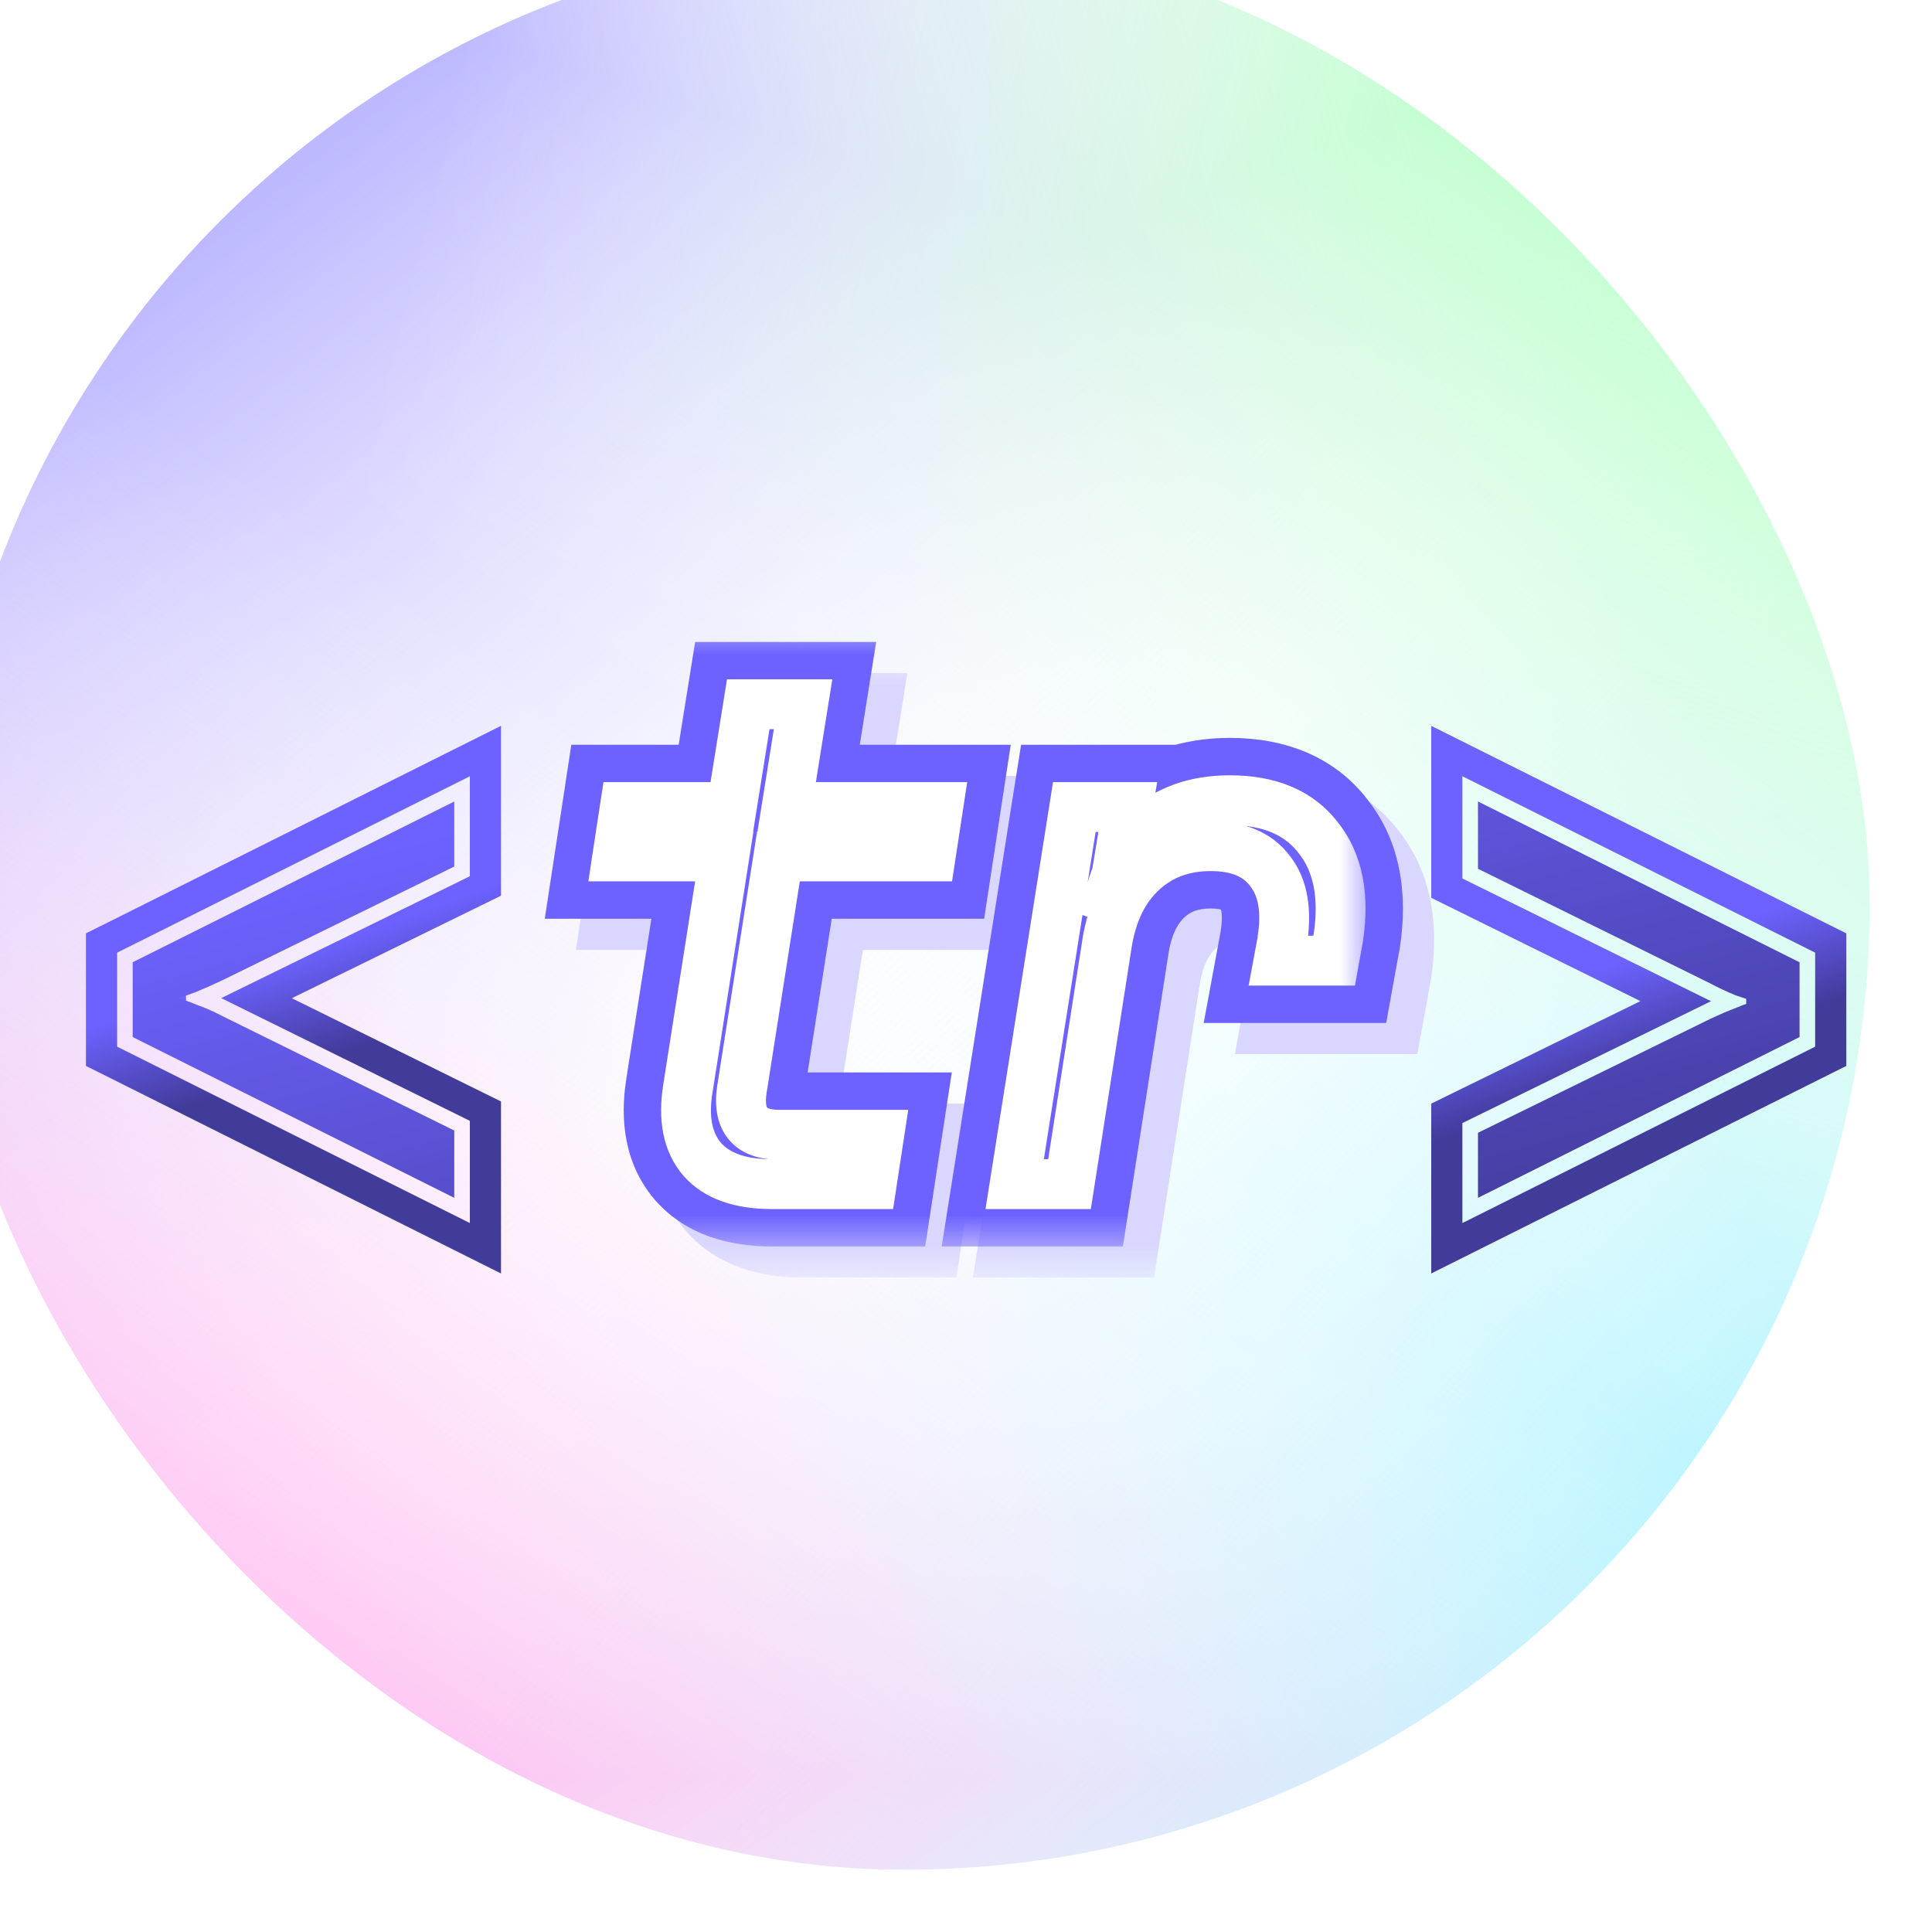
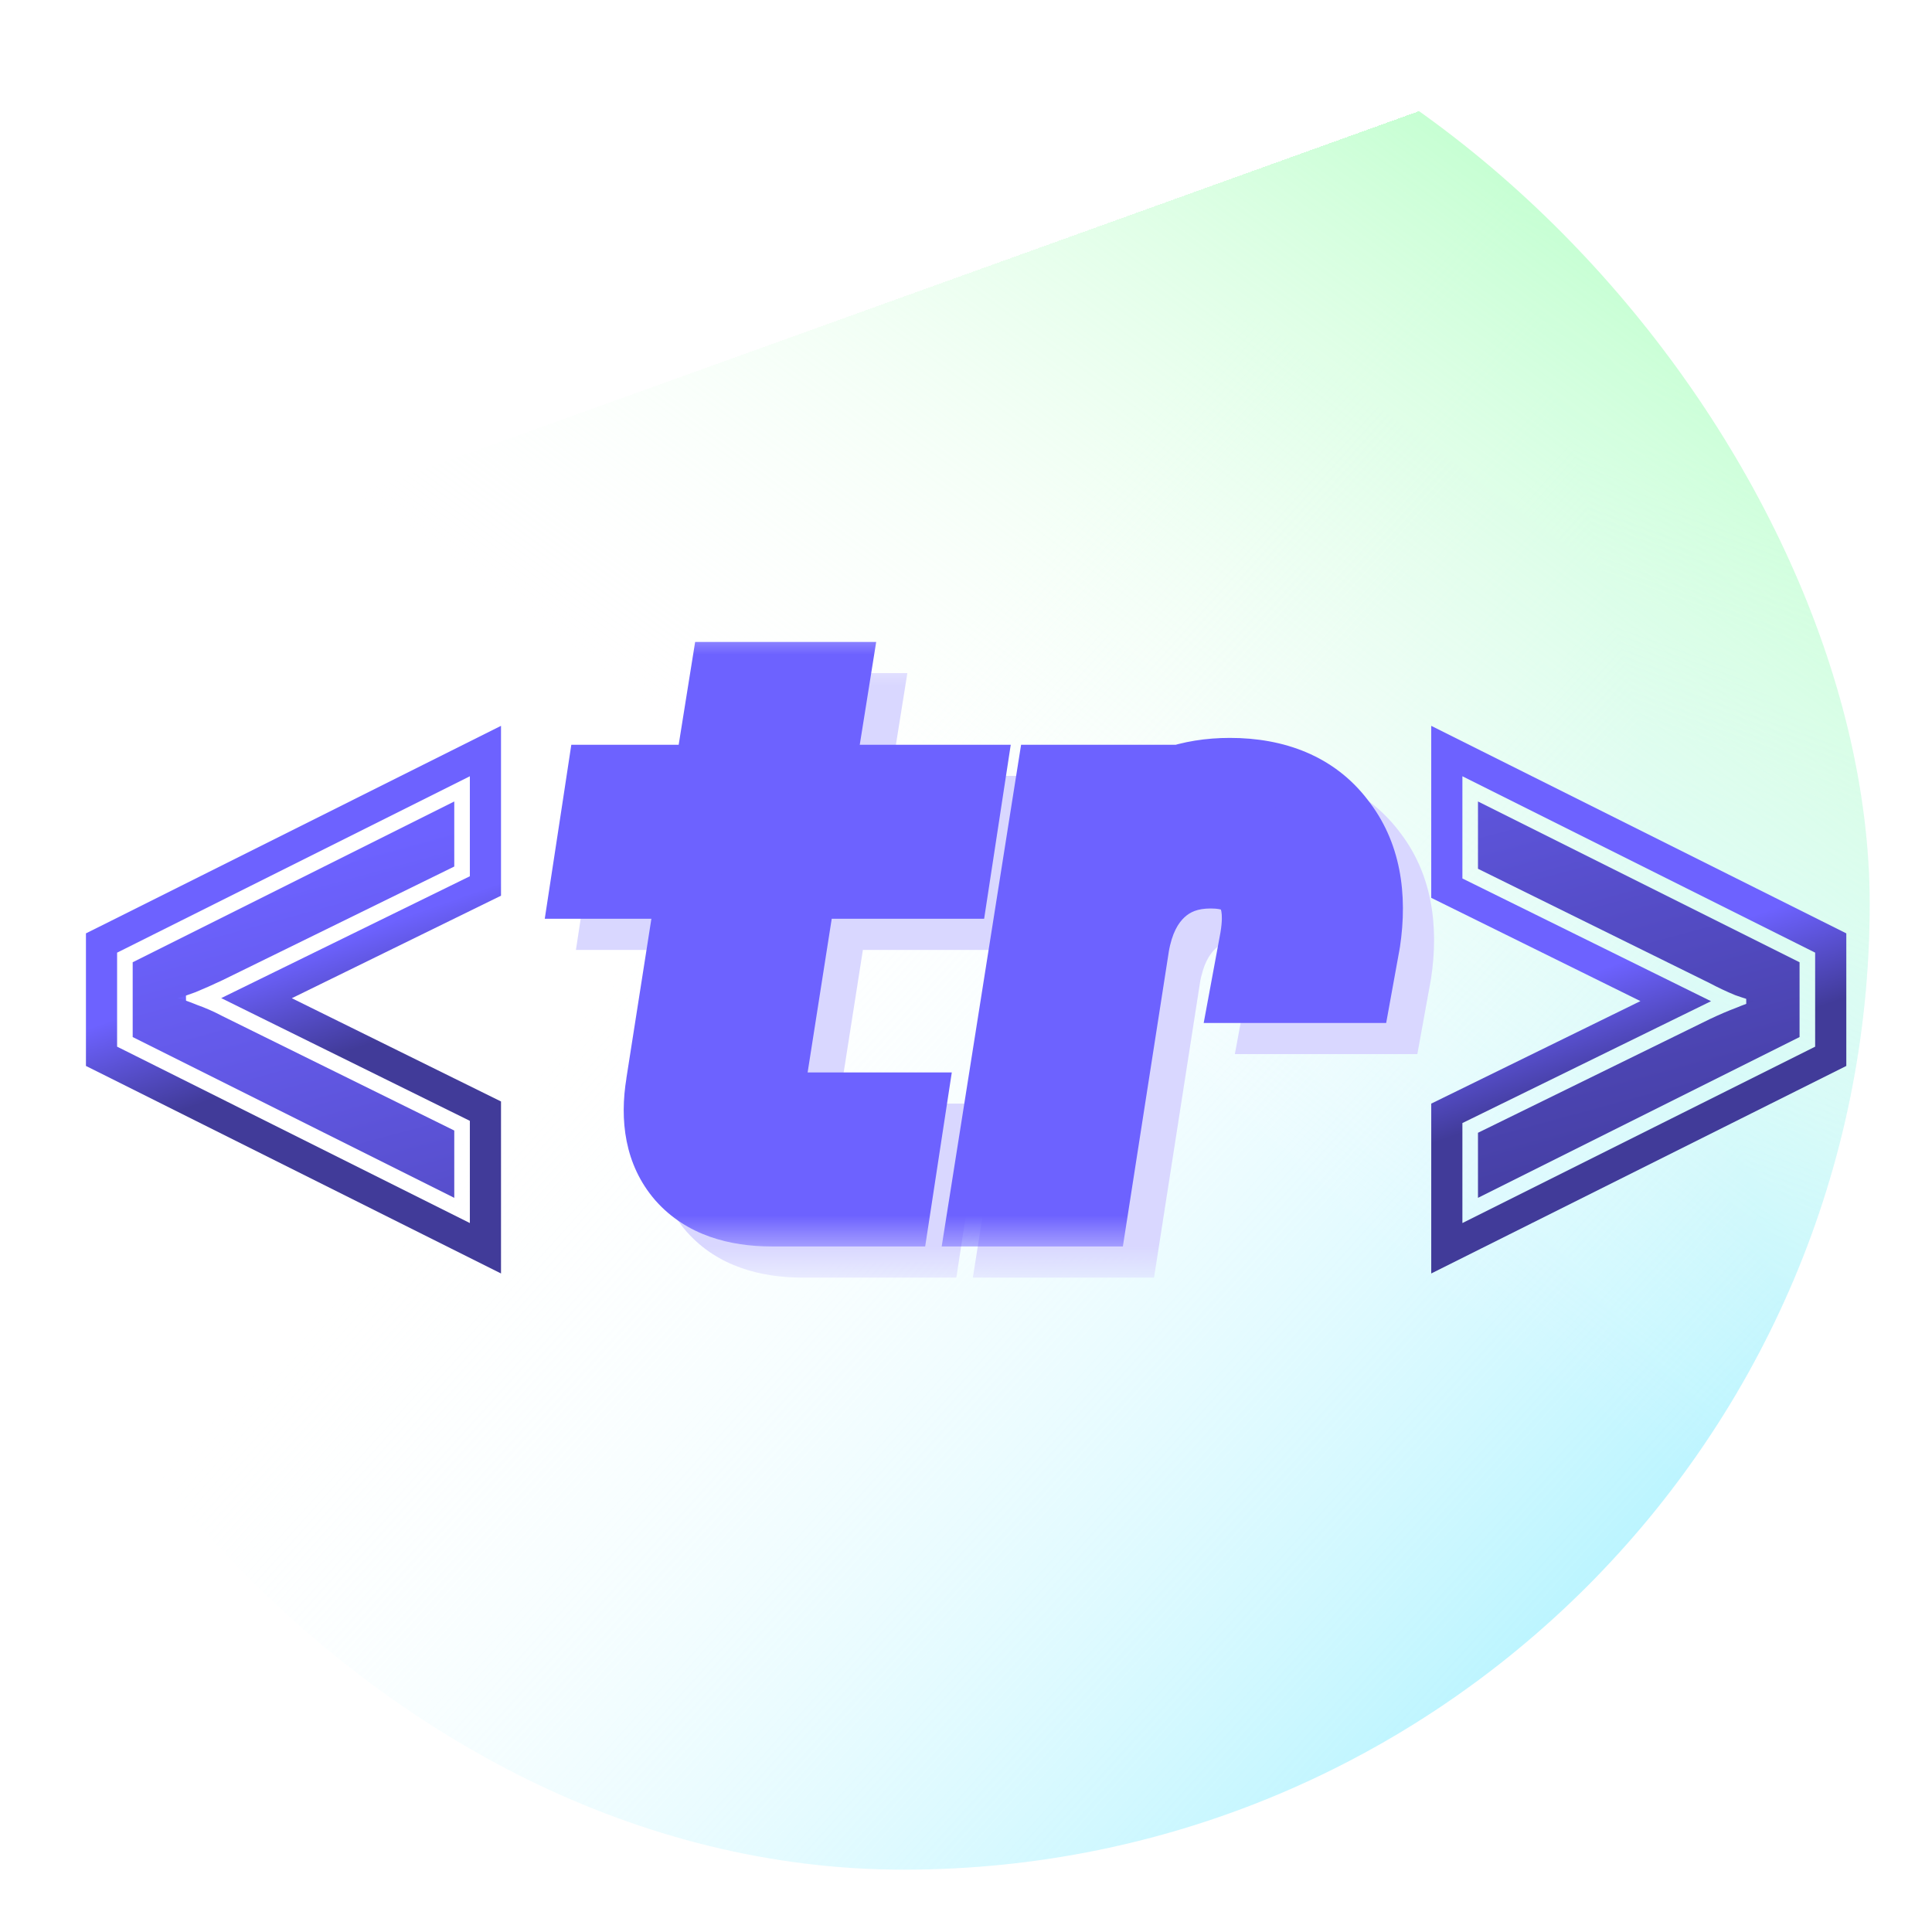
<svg xmlns="http://www.w3.org/2000/svg" width="31" height="31" viewBox="0 0 31 31" fill="none">
  <g clip-path="url(#clip0_8_111)">
    <g filter="url(#filter0_i_8_111)">
      <rect width="31" height="31" rx="15.5" fill="white" />
      <g clip-path="url(#paint0_diamond_8_111_clip_path)" data-figma-skip-parse="true">
        <g transform="matrix(-0.043 0.011 -0.007 -0.029 31.5 30)">
          <rect x="0" y="0" width="728.11" height="1293.3" fill="url(#paint0_diamond_8_111)" opacity="1" shape-rendering="crispEdges" />
          <rect x="0" y="0" width="728.11" height="1293.3" transform="scale(1 -1)" fill="url(#paint0_diamond_8_111)" opacity="1" shape-rendering="crispEdges" />
          <rect x="0" y="0" width="728.11" height="1293.3" transform="scale(-1 1)" fill="url(#paint0_diamond_8_111)" opacity="1" shape-rendering="crispEdges" />
          <rect x="0" y="0" width="728.11" height="1293.3" transform="scale(-1)" fill="url(#paint0_diamond_8_111)" opacity="1" shape-rendering="crispEdges" />
        </g>
      </g>
      <rect width="31" height="31" rx="15.5" data-figma-gradient-fill="{&quot;type&quot;:&quot;GRADIENT_DIAMOND&quot;,&quot;stops&quot;:[{&quot;color&quot;:{&quot;r&quot;:0.53846156597137451,&quot;g&quot;:0.93076920509338379,&quot;b&quot;:1.0,&quot;a&quot;:1.0},&quot;position&quot;:0.0},{&quot;color&quot;:{&quot;r&quot;:1.0,&quot;g&quot;:1.0,&quot;b&quot;:1.0,&quot;a&quot;:0.0},&quot;position&quot;:1.0}],&quot;stopsVar&quot;:[{&quot;color&quot;:{&quot;r&quot;:0.53846156597137451,&quot;g&quot;:0.93076920509338379,&quot;b&quot;:1.0,&quot;a&quot;:1.0},&quot;position&quot;:0.0},{&quot;color&quot;:{&quot;r&quot;:1.0,&quot;g&quot;:1.0,&quot;b&quot;:1.0,&quot;a&quot;:0.0},&quot;position&quot;:1.0}],&quot;transform&quot;:{&quot;m00&quot;:-85.0,&quot;m01&quot;:-14.784312248229980,&quot;m02&quot;:81.392150878906250,&quot;m10&quot;:22.000009536743164,&quot;m11&quot;:-57.121181488037109,&quot;m12&quot;:47.560585021972656},&quot;opacity&quot;:1.0,&quot;blendMode&quot;:&quot;NORMAL&quot;,&quot;visible&quot;:true}" />
      <g clip-path="url(#paint1_diamond_8_111_clip_path)" data-figma-skip-parse="true">
        <g transform="matrix(-0.013 0.042 -0.028 -0.009 2 -0.5)">
          <rect x="0" y="0" width="733.774" height="1312.01" fill="url(#paint1_diamond_8_111)" opacity="1" shape-rendering="crispEdges" />
          <rect x="0" y="0" width="733.774" height="1312.01" transform="scale(1 -1)" fill="url(#paint1_diamond_8_111)" opacity="1" shape-rendering="crispEdges" />
          <rect x="0" y="0" width="733.774" height="1312.01" transform="scale(-1 1)" fill="url(#paint1_diamond_8_111)" opacity="1" shape-rendering="crispEdges" />
          <rect x="0" y="0" width="733.774" height="1312.01" transform="scale(-1)" fill="url(#paint1_diamond_8_111)" opacity="1" shape-rendering="crispEdges" />
        </g>
      </g>
      <rect width="31" height="31" rx="15.5" data-figma-gradient-fill="{&quot;type&quot;:&quot;GRADIENT_DIAMOND&quot;,&quot;stops&quot;:[{&quot;color&quot;:{&quot;r&quot;:0.56923079490661621,&quot;g&quot;:0.53846156597137451,&quot;b&quot;:1.0,&quot;a&quot;:1.0},&quot;position&quot;:0.0},{&quot;color&quot;:{&quot;r&quot;:1.0,&quot;g&quot;:1.0,&quot;b&quot;:1.0,&quot;a&quot;:0.0},&quot;position&quot;:1.0}],&quot;stopsVar&quot;:[{&quot;color&quot;:{&quot;r&quot;:0.56923079490661621,&quot;g&quot;:0.53846156597137451,&quot;b&quot;:1.0,&quot;a&quot;:1.0},&quot;position&quot;:0.0},{&quot;color&quot;:{&quot;r&quot;:1.0,&quot;g&quot;:1.0,&quot;b&quot;:1.0,&quot;a&quot;:0.0},&quot;position&quot;:1.0}],&quot;transform&quot;:{&quot;m00&quot;:-26.000001907348633,&quot;m01&quot;:-55.777160644531250,&quot;m02&quot;:42.888584136962891,&quot;m10&quot;:83.000015258789062,&quot;m11&quot;:-17.472362518310547,&quot;m12&quot;:-33.263824462890625},&quot;opacity&quot;:1.0,&quot;blendMode&quot;:&quot;NORMAL&quot;,&quot;visible&quot;:true}" />
      <g clip-path="url(#paint2_diamond_8_111_clip_path)" data-figma-skip-parse="true">
        <g transform="matrix(0.013 0.037 -0.025 0.009 31.5 4.2893e-07)">
          <rect x="0" y="0" width="765.91" height="1544.27" fill="url(#paint2_diamond_8_111)" opacity="1" shape-rendering="crispEdges" />
          <rect x="0" y="0" width="765.91" height="1544.27" transform="scale(1 -1)" fill="url(#paint2_diamond_8_111)" opacity="1" shape-rendering="crispEdges" />
-           <rect x="0" y="0" width="765.91" height="1544.27" transform="scale(-1 1)" fill="url(#paint2_diamond_8_111)" opacity="1" shape-rendering="crispEdges" />
          <rect x="0" y="0" width="765.91" height="1544.27" transform="scale(-1)" fill="url(#paint2_diamond_8_111)" opacity="1" shape-rendering="crispEdges" />
        </g>
      </g>
      <rect width="31" height="31" rx="15.5" data-figma-gradient-fill="{&quot;type&quot;:&quot;GRADIENT_DIAMOND&quot;,&quot;stops&quot;:[{&quot;color&quot;:{&quot;r&quot;:0.53846156597137451,&quot;g&quot;:1.0,&quot;b&quot;:0.63846158981323242,&quot;a&quot;:1.0},&quot;position&quot;:0.0},{&quot;color&quot;:{&quot;r&quot;:1.0,&quot;g&quot;:1.0,&quot;b&quot;:1.0,&quot;a&quot;:0.0},&quot;position&quot;:1.0}],&quot;stopsVar&quot;:[{&quot;color&quot;:{&quot;r&quot;:0.53846156597137451,&quot;g&quot;:1.0,&quot;b&quot;:0.63846158981323242,&quot;a&quot;:1.0},&quot;position&quot;:0.0},{&quot;color&quot;:{&quot;r&quot;:1.0,&quot;g&quot;:1.0,&quot;b&quot;:1.0,&quot;a&quot;:0.0},&quot;position&quot;:1.0}],&quot;transform&quot;:{&quot;m00&quot;:26.000005722045898,&quot;m01&quot;:-50.401042938232422,&quot;m02&quot;:43.700519561767578,&quot;m10&quot;:74.999992370605469,&quot;m11&quot;:17.472364425659180,&quot;m12&quot;:-46.236179351806641},&quot;opacity&quot;:1.0,&quot;blendMode&quot;:&quot;NORMAL&quot;,&quot;visible&quot;:true}" />
      <g clip-path="url(#paint3_diamond_8_111_clip_path)" data-figma-skip-parse="true">
        <g transform="matrix(0.04 -1.01152e-09 3.89971e-10 0.027 -4 29.5)">
          <rect x="0" y="0" width="911.392" height="1149.01" fill="url(#paint3_diamond_8_111)" opacity="1" shape-rendering="crispEdges" />
          <rect x="0" y="0" width="911.392" height="1149.01" transform="scale(1 -1)" fill="url(#paint3_diamond_8_111)" opacity="1" shape-rendering="crispEdges" />
          <rect x="0" y="0" width="911.392" height="1149.01" transform="scale(-1 1)" fill="url(#paint3_diamond_8_111)" opacity="1" shape-rendering="crispEdges" />
          <rect x="0" y="0" width="911.392" height="1149.01" transform="scale(-1)" fill="url(#paint3_diamond_8_111)" opacity="1" shape-rendering="crispEdges" />
        </g>
      </g>
      <rect width="31" height="31" rx="15.5" data-figma-gradient-fill="{&quot;type&quot;:&quot;GRADIENT_DIAMOND&quot;,&quot;stops&quot;:[{&quot;color&quot;:{&quot;r&quot;:1.0,&quot;g&quot;:0.53846156597137451,&quot;b&quot;:0.89999997615814209,&quot;a&quot;:1.0},&quot;position&quot;:0.0},{&quot;color&quot;:{&quot;r&quot;:1.0,&quot;g&quot;:1.0,&quot;b&quot;:1.0,&quot;a&quot;:0.0},&quot;position&quot;:1.0}],&quot;stopsVar&quot;:[{&quot;color&quot;:{&quot;r&quot;:1.0,&quot;g&quot;:0.53846156597137451,&quot;b&quot;:0.89999997615814209,&quot;a&quot;:1.0},&quot;position&quot;:0.0},{&quot;color&quot;:{&quot;r&quot;:1.0,&quot;g&quot;:1.0,&quot;b&quot;:1.0,&quot;a&quot;:0.0},&quot;position&quot;:1.0}],&quot;transform&quot;:{&quot;m00&quot;:79.0,&quot;m01&quot;:7.7994280900384183e-07,&quot;m02&quot;:-43.50,&quot;m10&quot;:-2.0230404516041745e-06,&quot;m11&quot;:53.089096069335938,&quot;m12&quot;:2.9554526805877686},&quot;opacity&quot;:1.0,&quot;blendMode&quot;:&quot;NORMAL&quot;,&quot;visible&quot;:true}" />
    </g>
    <mask id="path-2-outside-1_8_111" maskUnits="userSpaceOnUse" x="8.5" y="10.5" width="15" height="10" fill="black">
      <rect fill="white" x="8.5" y="10.5" width="15" height="10" />
      <path d="M12.88 19.5C12.374 19.5 12.004 19.368 11.769 19.104C11.535 18.833 11.458 18.451 11.538 17.96L12.121 14.242H10.405L10.526 13.45H12.242L12.506 11.8H13.386L13.122 13.45H15.553L15.432 14.242H12.99L12.407 17.96C12.327 18.459 12.525 18.708 13.001 18.708H14.607L14.486 19.5H12.88ZM16.781 19.5L17.738 13.45H18.596L18.42 14.517H18.662L18.233 15.232C18.328 14.616 18.545 14.147 18.882 13.824C19.227 13.501 19.678 13.34 20.235 13.34C20.873 13.34 21.346 13.542 21.654 13.945C21.969 14.341 22.076 14.876 21.973 15.551L21.907 15.914H21.016L21.071 15.617C21.152 15.126 21.089 14.748 20.884 14.484C20.686 14.213 20.367 14.077 19.927 14.077C19.487 14.077 19.12 14.213 18.827 14.484C18.534 14.755 18.347 15.133 18.266 15.617L17.661 19.5H16.781Z" />
    </mask>
    <path d="M12.88 19.5C12.374 19.5 12.004 19.368 11.769 19.104C11.535 18.833 11.458 18.451 11.538 17.96L12.121 14.242H10.405L10.526 13.45H12.242L12.506 11.8H13.386L13.122 13.45H15.553L15.432 14.242H12.99L12.407 17.96C12.327 18.459 12.525 18.708 13.001 18.708H14.607L14.486 19.5H12.88ZM16.781 19.5L17.738 13.45H18.596L18.42 14.517H18.662L18.233 15.232C18.328 14.616 18.545 14.147 18.882 13.824C19.227 13.501 19.678 13.34 20.235 13.34C20.873 13.34 21.346 13.542 21.654 13.945C21.969 14.341 22.076 14.876 21.973 15.551L21.907 15.914H21.016L21.071 15.617C21.152 15.126 21.089 14.748 20.884 14.484C20.686 14.213 20.367 14.077 19.927 14.077C19.487 14.077 19.12 14.213 18.827 14.484C18.534 14.755 18.347 15.133 18.266 15.617L17.661 19.5H16.781Z" fill="#6D62FF" fill-opacity="0.8" />
    <path d="M11.769 19.104L11.013 19.758L11.022 19.768L11.769 19.104ZM11.538 17.96L12.525 18.122L12.526 18.115L11.538 17.96ZM12.121 14.242L13.109 14.397L13.29 13.242H12.121V14.242ZM10.405 14.242L9.417 14.091L9.241 15.242H10.405V14.242ZM10.526 13.45V12.45H9.667L9.538 13.299L10.526 13.45ZM12.242 13.45V14.45H13.095L13.23 13.608L12.242 13.45ZM12.506 11.8V10.8H11.654L11.519 11.642L12.506 11.8ZM13.386 11.8L14.374 11.958L14.559 10.8H13.386V11.8ZM13.122 13.45L12.135 13.292L11.95 14.45H13.122V13.45ZM15.553 13.45L16.542 13.601L16.718 12.45H15.553V13.45ZM15.432 14.242V15.242H16.291L16.421 14.393L15.432 14.242ZM12.99 14.242V13.242H12.135L12.002 14.087L12.99 14.242ZM12.407 17.96L13.395 18.12L13.395 18.115L12.407 17.96ZM14.607 18.708L15.596 18.859L15.772 17.708H14.607V18.708ZM14.486 19.5V20.5H15.345L15.475 19.651L14.486 19.5ZM12.88 19.5V18.5C12.71 18.5 12.61 18.477 12.559 18.459C12.514 18.443 12.51 18.432 12.517 18.44L11.769 19.104L11.022 19.768C11.517 20.325 12.215 20.5 12.88 20.5V19.5ZM11.769 19.104L12.526 18.45C12.525 18.45 12.526 18.45 12.526 18.45C12.526 18.45 12.526 18.45 12.525 18.449C12.524 18.447 12.52 18.437 12.516 18.417C12.507 18.372 12.499 18.28 12.525 18.122L11.538 17.96L10.552 17.798C10.442 18.463 10.517 19.185 11.013 19.758L11.769 19.104ZM11.538 17.96L12.526 18.115L13.109 14.397L12.121 14.242L11.133 14.087L10.55 17.805L11.538 17.96ZM12.121 14.242V13.242H10.405V14.242V15.242H12.121V14.242ZM10.405 14.242L11.394 14.393L11.515 13.601L10.526 13.45L9.538 13.299L9.417 14.091L10.405 14.242ZM10.526 13.45V14.45H12.242V13.45V12.45H10.526V13.45ZM12.242 13.45L13.23 13.608L13.494 11.958L12.506 11.8L11.519 11.642L11.255 13.292L12.242 13.45ZM12.506 11.8V12.8H13.386V11.8V10.8H12.506V11.8ZM13.386 11.8L12.399 11.642L12.135 13.292L13.122 13.45L14.11 13.608L14.374 11.958L13.386 11.8ZM13.122 13.45V14.45H15.553V13.45V12.45H13.122V13.45ZM15.553 13.45L14.565 13.299L14.444 14.091L15.432 14.242L16.421 14.393L16.542 13.601L15.553 13.45ZM15.432 14.242V13.242H12.99V14.242V15.242H15.432V14.242ZM12.99 14.242L12.002 14.087L11.419 17.805L12.407 17.96L13.395 18.115L13.978 14.397L12.99 14.242ZM12.407 17.96L11.42 17.8C11.361 18.168 11.358 18.697 11.712 19.143C12.08 19.606 12.614 19.708 13.001 19.708V18.708V17.708C12.912 17.708 13.108 17.685 13.278 17.899C13.434 18.096 13.373 18.251 13.395 18.12L12.407 17.96ZM13.001 18.708V19.708H14.607V18.708V17.708H13.001V18.708ZM14.607 18.708L13.619 18.557L13.498 19.349L14.486 19.5L15.475 19.651L15.596 18.859L14.607 18.708ZM14.486 19.5V18.5H12.88V19.5V20.5H14.486V19.5ZM16.781 19.5L15.793 19.344L15.61 20.5H16.781V19.5ZM17.738 13.45V12.45H16.884L16.75 13.294L17.738 13.45ZM18.596 13.45L19.583 13.613L19.774 12.45H18.596V13.45ZM18.42 14.517L17.433 14.354L17.241 15.517H18.42V14.517ZM18.662 14.517L19.52 15.031L20.428 13.517H18.662V14.517ZM18.233 15.232L17.245 15.079L19.09 15.746L18.233 15.232ZM18.882 13.824L18.198 13.094L18.191 13.101L18.882 13.824ZM21.654 13.945L20.859 14.552L20.865 14.56L20.872 14.568L21.654 13.945ZM21.973 15.551L22.957 15.73L22.959 15.716L22.962 15.701L21.973 15.551ZM21.907 15.914V16.914H22.742L22.891 16.093L21.907 15.914ZM21.016 15.914L20.033 15.732L19.814 16.914H21.016V15.914ZM21.071 15.617L22.054 15.799L22.056 15.789L22.058 15.779L21.071 15.617ZM20.884 14.484L20.076 15.073L20.085 15.086L20.095 15.098L20.884 14.484ZM18.827 14.484L18.148 13.75L18.148 13.75L18.827 14.484ZM18.266 15.617L17.28 15.453L17.278 15.463L18.266 15.617ZM17.661 19.5V20.5H18.517L18.649 19.654L17.661 19.5ZM16.781 19.5L17.769 19.656L18.726 13.606L17.738 13.45L16.75 13.294L15.793 19.344L16.781 19.5ZM17.738 13.45V14.45H18.596V13.45V12.45H17.738V13.45ZM18.596 13.45L17.609 13.287L17.433 14.354L18.42 14.517L19.407 14.68L19.583 13.613L18.596 13.45ZM18.42 14.517V15.517H18.662V14.517V13.517H18.42V14.517ZM18.662 14.517L17.805 14.002L17.375 14.717L18.233 15.232L19.09 15.746L19.52 15.031L18.662 14.517ZM18.233 15.232L19.221 15.385C19.294 14.914 19.441 14.673 19.573 14.547L18.882 13.824L18.191 13.101C17.648 13.62 17.363 14.318 17.245 15.079L18.233 15.232ZM18.882 13.824L19.565 14.554C19.692 14.435 19.883 14.34 20.235 14.34V13.34V12.34C19.473 12.34 18.761 12.567 18.199 13.094L18.882 13.824ZM20.235 13.34V14.34C20.65 14.34 20.788 14.459 20.859 14.552L21.654 13.945L22.449 13.338C21.904 12.624 21.096 12.34 20.235 12.34V13.34ZM21.654 13.945L20.872 14.568C20.959 14.678 21.06 14.901 20.984 15.401L21.973 15.551L22.962 15.701C23.091 14.851 22.979 14.004 22.436 13.322L21.654 13.945ZM21.973 15.551L20.989 15.372L20.923 15.735L21.907 15.914L22.891 16.093L22.957 15.73L21.973 15.551ZM21.907 15.914V14.914H21.016V15.914V16.914H21.907V15.914ZM21.016 15.914L21.999 16.096L22.054 15.799L21.071 15.617L20.088 15.435L20.033 15.732L21.016 15.914ZM21.071 15.617L22.058 15.779C22.162 15.148 22.119 14.443 21.673 13.87L20.884 14.484L20.095 15.098C20.06 15.053 20.142 15.104 20.084 15.455L21.071 15.617ZM20.884 14.484L21.692 13.895C21.25 13.289 20.578 13.077 19.927 13.077V14.077V15.077C20.047 15.077 20.098 15.096 20.105 15.099C20.108 15.1 20.103 15.098 20.094 15.092C20.086 15.085 20.079 15.078 20.076 15.073L20.884 14.484ZM19.927 14.077V13.077C19.263 13.077 18.645 13.29 18.148 13.75L18.827 14.484L19.506 15.218C19.595 15.136 19.711 15.077 19.927 15.077V14.077ZM18.827 14.484L18.148 13.75C17.657 14.204 17.388 14.801 17.28 15.453L18.266 15.617L19.252 15.781C19.305 15.465 19.41 15.307 19.506 15.218L18.827 14.484ZM18.266 15.617L17.278 15.463L16.673 19.346L17.661 19.5L18.649 19.654L19.254 15.771L18.266 15.617ZM17.661 19.5V18.5H16.781V19.5V20.5H17.661V19.5Z" fill="#D9D7FF" mask="url(#path-2-outside-1_8_111)" />
    <g filter="url(#filter1_n_8_111)">
      <path d="M29.099 14.993L29.375 15.131V16.949L29.099 17.087L23.215 20.029V17.864L23.495 17.727L26.888 16.064L23.215 14.251V12.051L29.099 14.993ZM28.273 16.381L28.375 16.33V15.749L28.265 15.694L28.273 16.381Z" stroke="url(#paint4_linear_8_111)" stroke-width="0.5" />
      <path d="M7.789 14.216L4.116 16.016L7.789 17.829V20.029L1.906 17.087L1.629 16.949V15.131L1.906 14.993L7.789 12.051V14.216ZM2.629 15.749V16.33L2.739 16.386L2.73 15.698L2.629 15.749Z" stroke="url(#paint5_linear_8_111)" stroke-width="0.5" />
      <path d="M7.289 19.22L2.129 16.64V15.44L7.289 12.86V13.904L3.569 15.728C3.417 15.8 3.273 15.864 3.137 15.92C3.009 15.968 2.913 16 2.849 16.016C2.921 16.032 3.025 16.068 3.161 16.124C3.297 16.172 3.433 16.232 3.569 16.304L7.289 18.14V19.22ZM23.715 19.22V18.176L27.435 16.352C27.587 16.28 27.727 16.22 27.855 16.172C27.991 16.116 28.091 16.08 28.155 16.064C28.083 16.048 27.979 16.016 27.843 15.968C27.707 15.912 27.571 15.848 27.435 15.776L23.715 13.94V12.86L28.875 15.44V16.64L23.715 19.22Z" fill="url(#paint6_linear_8_111)" />
    </g>
    <g filter="url(#filter2_n_8_111)">
      <mask id="path-7-outside-2_8_111" maskUnits="userSpaceOnUse" x="8" y="10" width="15" height="10" fill="black">
        <rect fill="white" x="8" y="10" width="15" height="10" />
-         <path d="M12.38 19C11.874 19 11.504 18.868 11.269 18.604C11.035 18.333 10.958 17.951 11.038 17.46L11.621 13.742H9.905L10.026 12.95H11.742L12.006 11.3H12.886L12.622 12.95H15.053L14.932 13.742H12.49L11.907 17.46C11.827 17.959 12.025 18.208 12.501 18.208H14.107L13.986 19H12.38ZM16.281 19L17.238 12.95H18.096L17.92 14.017H18.162L17.733 14.732C17.828 14.116 18.045 13.647 18.382 13.324C18.727 13.001 19.178 12.84 19.735 12.84C20.373 12.84 20.846 13.042 21.154 13.445C21.469 13.841 21.576 14.376 21.473 15.051L21.407 15.414H20.516L20.571 15.117C20.652 14.626 20.589 14.248 20.384 13.984C20.186 13.713 19.867 13.577 19.427 13.577C18.987 13.577 18.62 13.713 18.327 13.984C18.034 14.255 17.847 14.633 17.766 15.117L17.161 19H16.281Z" />
      </mask>
      <path d="M12.38 19C11.874 19 11.504 18.868 11.269 18.604C11.035 18.333 10.958 17.951 11.038 17.46L11.621 13.742H9.905L10.026 12.95H11.742L12.006 11.3H12.886L12.622 12.95H15.053L14.932 13.742H12.49L11.907 17.46C11.827 17.959 12.025 18.208 12.501 18.208H14.107L13.986 19H12.38ZM16.281 19L17.238 12.95H18.096L17.92 14.017H18.162L17.733 14.732C17.828 14.116 18.045 13.647 18.382 13.324C18.727 13.001 19.178 12.84 19.735 12.84C20.373 12.84 20.846 13.042 21.154 13.445C21.469 13.841 21.576 14.376 21.473 15.051L21.407 15.414H20.516L20.571 15.117C20.652 14.626 20.589 14.248 20.384 13.984C20.186 13.713 19.867 13.577 19.427 13.577C18.987 13.577 18.62 13.713 18.327 13.984C18.034 14.255 17.847 14.633 17.766 15.117L17.161 19H16.281Z" fill="#6D62FF" />
      <path d="M11.269 18.604L10.513 19.258L10.522 19.268L11.269 18.604ZM11.038 17.46L12.025 17.622L12.026 17.615L11.038 17.46ZM11.621 13.742L12.609 13.897L12.79 12.742H11.621V13.742ZM9.905 13.742L8.917 13.591L8.741 14.742H9.905V13.742ZM10.026 12.95V11.95H9.167L9.038 12.799L10.026 12.95ZM11.742 12.95V13.95H12.595L12.73 13.108L11.742 12.95ZM12.006 11.3V10.3H11.154L11.019 11.142L12.006 11.3ZM12.886 11.3L13.874 11.458L14.059 10.3H12.886V11.3ZM12.622 12.95L11.635 12.792L11.45 13.95H12.622V12.95ZM15.053 12.95L16.042 13.101L16.218 11.95H15.053V12.95ZM14.932 13.742V14.742H15.791L15.921 13.893L14.932 13.742ZM12.49 13.742V12.742H11.635L11.502 13.587L12.49 13.742ZM11.907 17.46L12.895 17.62L12.895 17.615L11.907 17.46ZM14.107 18.208L15.096 18.359L15.272 17.208H14.107V18.208ZM13.986 19V20H14.845L14.975 19.151L13.986 19ZM12.38 19V18C12.21 18 12.11 17.977 12.059 17.959C12.014 17.943 12.01 17.932 12.017 17.94L11.269 18.604L10.522 19.268C11.017 19.825 11.715 20 12.38 20V19ZM11.269 18.604L12.026 17.95C12.025 17.95 12.026 17.95 12.026 17.95C12.026 17.95 12.026 17.95 12.025 17.949C12.024 17.947 12.02 17.937 12.016 17.917C12.007 17.872 11.999 17.78 12.025 17.622L11.038 17.46L10.052 17.298C9.942 17.963 10.017 18.685 10.513 19.258L11.269 18.604ZM11.038 17.46L12.026 17.615L12.609 13.897L11.621 13.742L10.633 13.587L10.05 17.305L11.038 17.46ZM11.621 13.742V12.742H9.905V13.742V14.742H11.621V13.742ZM9.905 13.742L10.894 13.893L11.015 13.101L10.026 12.95L9.038 12.799L8.917 13.591L9.905 13.742ZM10.026 12.95V13.95H11.742V12.95V11.95H10.026V12.95ZM11.742 12.95L12.73 13.108L12.994 11.458L12.006 11.3L11.019 11.142L10.755 12.792L11.742 12.95ZM12.006 11.3V12.3H12.886V11.3V10.3H12.006V11.3ZM12.886 11.3L11.899 11.142L11.635 12.792L12.622 12.95L13.61 13.108L13.874 11.458L12.886 11.3ZM12.622 12.95V13.95H15.053V12.95V11.95H12.622V12.95ZM15.053 12.95L14.065 12.799L13.944 13.591L14.932 13.742L15.921 13.893L16.042 13.101L15.053 12.95ZM14.932 13.742V12.742H12.49V13.742V14.742H14.932V13.742ZM12.49 13.742L11.502 13.587L10.919 17.305L11.907 17.46L12.895 17.615L13.478 13.897L12.49 13.742ZM11.907 17.46L10.92 17.3C10.861 17.668 10.858 18.197 11.212 18.643C11.58 19.106 12.114 19.208 12.501 19.208V18.208V17.208C12.412 17.208 12.608 17.185 12.778 17.399C12.934 17.596 12.873 17.751 12.895 17.62L11.907 17.46ZM12.501 18.208V19.208H14.107V18.208V17.208H12.501V18.208ZM14.107 18.208L13.119 18.057L12.998 18.849L13.986 19L14.975 19.151L15.096 18.359L14.107 18.208ZM13.986 19V18H12.38V19V20H13.986V19ZM16.281 19L15.293 18.844L15.11 20H16.281V19ZM17.238 12.95V11.95H16.384L16.25 12.794L17.238 12.95ZM18.096 12.95L19.083 13.113L19.274 11.95H18.096V12.95ZM17.92 14.017L16.933 13.854L16.741 15.017H17.92V14.017ZM18.162 14.017L19.02 14.531L19.928 13.017H18.162V14.017ZM17.733 14.732L16.745 14.579L18.59 15.246L17.733 14.732ZM18.382 13.324L17.698 12.594L17.691 12.601L18.382 13.324ZM21.154 13.445L20.359 14.052L20.365 14.06L20.372 14.068L21.154 13.445ZM21.473 15.051L22.457 15.23L22.459 15.216L22.462 15.201L21.473 15.051ZM21.407 15.414V16.414H22.242L22.391 15.593L21.407 15.414ZM20.516 15.414L19.533 15.232L19.314 16.414H20.516V15.414ZM20.571 15.117L21.554 15.299L21.556 15.289L21.558 15.279L20.571 15.117ZM20.384 13.984L19.576 14.573L19.585 14.586L19.595 14.598L20.384 13.984ZM18.327 13.984L17.648 13.25L17.648 13.25L18.327 13.984ZM17.766 15.117L16.78 14.953L16.778 14.963L17.766 15.117ZM17.161 19V20H18.017L18.149 19.154L17.161 19ZM16.281 19L17.269 19.156L18.226 13.106L17.238 12.95L16.25 12.794L15.293 18.844L16.281 19ZM17.238 12.95V13.95H18.096V12.95V11.95H17.238V12.95ZM18.096 12.95L17.109 12.787L16.933 13.854L17.92 14.017L18.907 14.18L19.083 13.113L18.096 12.95ZM17.92 14.017V15.017H18.162V14.017V13.017H17.92V14.017ZM18.162 14.017L17.305 13.502L16.875 14.217L17.733 14.732L18.59 15.246L19.02 14.531L18.162 14.017ZM17.733 14.732L18.721 14.885C18.794 14.414 18.941 14.173 19.073 14.047L18.382 13.324L17.691 12.601C17.148 13.12 16.863 13.818 16.745 14.579L17.733 14.732ZM18.382 13.324L19.065 14.054C19.192 13.935 19.383 13.84 19.735 13.84V12.84V11.84C18.973 11.84 18.261 12.067 17.699 12.594L18.382 13.324ZM19.735 12.84V13.84C20.15 13.84 20.288 13.959 20.359 14.052L21.154 13.445L21.949 12.838C21.404 12.124 20.596 11.84 19.735 11.84V12.84ZM21.154 13.445L20.372 14.068C20.459 14.178 20.56 14.401 20.484 14.901L21.473 15.051L22.462 15.201C22.591 14.351 22.479 13.504 21.936 12.822L21.154 13.445ZM21.473 15.051L20.489 14.872L20.423 15.235L21.407 15.414L22.391 15.593L22.457 15.23L21.473 15.051ZM21.407 15.414V14.414H20.516V15.414V16.414H21.407V15.414ZM20.516 15.414L21.499 15.596L21.554 15.299L20.571 15.117L19.588 14.935L19.533 15.232L20.516 15.414ZM20.571 15.117L21.558 15.279C21.662 14.648 21.619 13.943 21.173 13.37L20.384 13.984L19.595 14.598C19.56 14.553 19.642 14.604 19.584 14.955L20.571 15.117ZM20.384 13.984L21.192 13.395C20.75 12.789 20.078 12.577 19.427 12.577V13.577V14.577C19.547 14.577 19.598 14.596 19.605 14.599C19.608 14.6 19.603 14.598 19.594 14.592C19.586 14.585 19.579 14.578 19.576 14.573L20.384 13.984ZM19.427 13.577V12.577C18.763 12.577 18.145 12.79 17.648 13.25L18.327 13.984L19.006 14.718C19.095 14.636 19.211 14.577 19.427 14.577V13.577ZM18.327 13.984L17.648 13.25C17.157 13.704 16.888 14.301 16.78 14.953L17.766 15.117L18.752 15.281C18.805 14.965 18.91 14.807 19.006 14.718L18.327 13.984ZM17.766 15.117L16.778 14.963L16.173 18.846L17.161 19L18.149 19.154L18.754 15.271L17.766 15.117ZM17.161 19V18H16.281V19V20H17.161V19Z" fill="#6D62FF" mask="url(#path-7-outside-2_8_111)" />
    </g>
    <mask id="path-9-outside-3_8_111" maskUnits="userSpaceOnUse" x="9" y="10" width="13" height="10" fill="black">
      <rect fill="white" x="9" y="10" width="13" height="10" />
      <path d="M12.38 19C11.874 19 11.504 18.868 11.269 18.604C11.035 18.333 10.958 17.951 11.038 17.46L11.621 13.742H9.905L10.026 12.95H11.742L12.006 11.3H12.886L12.622 12.95H15.053L14.932 13.742H12.49L11.907 17.46C11.827 17.959 12.025 18.208 12.501 18.208H14.107L13.986 19H12.38ZM16.281 19L17.238 12.95H18.096L17.92 14.017H18.162L17.733 14.732C17.828 14.116 18.045 13.647 18.382 13.324C18.727 13.001 19.178 12.84 19.735 12.84C20.373 12.84 20.846 13.042 21.154 13.445C21.469 13.841 21.576 14.376 21.473 15.051L21.407 15.414H20.516L20.571 15.117C20.652 14.626 20.589 14.248 20.384 13.984C20.186 13.713 19.867 13.577 19.427 13.577C18.987 13.577 18.62 13.713 18.327 13.984C18.034 14.255 17.847 14.633 17.766 15.117L17.161 19H16.281Z" />
    </mask>
    <path d="M12.38 19C11.874 19 11.504 18.868 11.269 18.604C11.035 18.333 10.958 17.951 11.038 17.46L11.621 13.742H9.905L10.026 12.95H11.742L12.006 11.3H12.886L12.622 12.95H15.053L14.932 13.742H12.49L11.907 17.46C11.827 17.959 12.025 18.208 12.501 18.208H14.107L13.986 19H12.38ZM16.281 19L17.238 12.95H18.096L17.92 14.017H18.162L17.733 14.732C17.828 14.116 18.045 13.647 18.382 13.324C18.727 13.001 19.178 12.84 19.735 12.84C20.373 12.84 20.846 13.042 21.154 13.445C21.469 13.841 21.576 14.376 21.473 15.051L21.407 15.414H20.516L20.571 15.117C20.652 14.626 20.589 14.248 20.384 13.984C20.186 13.713 19.867 13.577 19.427 13.577C18.987 13.577 18.62 13.713 18.327 13.984C18.034 14.255 17.847 14.633 17.766 15.117L17.161 19H16.281Z" fill="#6D62FF" />
-     <path d="M11.269 18.604L10.967 18.866L10.97 18.87L11.269 18.604ZM11.038 17.46L11.433 17.525L11.434 17.522L11.038 17.46ZM11.621 13.742L12.017 13.804L12.089 13.342H11.621V13.742ZM9.905 13.742L9.51 13.682L9.44 14.142H9.905V13.742ZM10.026 12.95V12.55H9.683L9.631 12.89L10.026 12.95ZM11.742 12.95V13.35H12.083L12.137 13.013L11.742 12.95ZM12.006 11.3V10.9H11.665L11.611 11.237L12.006 11.3ZM12.886 11.3L13.281 11.363L13.355 10.9H12.886V11.3ZM12.622 12.95L12.227 12.887L12.153 13.35H12.622V12.95ZM15.053 12.95L15.449 13.01L15.519 12.55H15.053V12.95ZM14.932 13.742V14.142H15.276L15.328 13.802L14.932 13.742ZM12.49 13.742V13.342H12.148L12.095 13.68L12.49 13.742ZM11.907 17.46L12.302 17.524L12.303 17.522L11.907 17.46ZM14.107 18.208L14.503 18.268L14.573 17.808H14.107V18.208ZM13.986 19V19.4H14.33L14.382 19.06L13.986 19ZM12.38 19V18.6C11.938 18.6 11.699 18.485 11.568 18.338L11.269 18.604L10.97 18.87C11.309 19.251 11.811 19.4 12.38 19.4V19ZM11.269 18.604L11.572 18.342C11.442 18.192 11.364 17.947 11.433 17.525L11.038 17.46L10.644 17.395C10.552 17.956 10.628 18.474 10.967 18.866L11.269 18.604ZM11.038 17.46L11.434 17.522L12.017 13.804L11.621 13.742L11.226 13.68L10.643 17.398L11.038 17.46ZM11.621 13.742V13.342H9.905V13.742V14.142H11.621V13.742ZM9.905 13.742L10.301 13.802L10.422 13.01L10.026 12.95L9.631 12.89L9.51 13.682L9.905 13.742ZM10.026 12.95V13.35H11.742V12.95V12.55H10.026V12.95ZM11.742 12.95L12.137 13.013L12.401 11.363L12.006 11.3L11.611 11.237L11.347 12.887L11.742 12.95ZM12.006 11.3V11.7H12.886V11.3V10.9H12.006V11.3ZM12.886 11.3L12.491 11.237L12.227 12.887L12.622 12.95L13.017 13.013L13.281 11.363L12.886 11.3ZM12.622 12.95V13.35H15.053V12.95V12.55H12.622V12.95ZM15.053 12.95L14.658 12.89L14.537 13.682L14.932 13.742L15.328 13.802L15.449 13.01L15.053 12.95ZM14.932 13.742V13.342H12.49V13.742V14.142H14.932V13.742ZM12.49 13.742L12.095 13.68L11.512 17.398L11.907 17.46L12.303 17.522L12.886 13.804L12.49 13.742ZM11.907 17.46L11.512 17.396C11.464 17.693 11.481 18.017 11.682 18.27C11.889 18.53 12.203 18.608 12.501 18.608V18.208V17.808C12.415 17.808 12.363 17.796 12.335 17.786C12.321 17.781 12.315 17.777 12.312 17.775C12.309 17.773 12.309 17.772 12.309 17.772C12.308 17.772 12.307 17.77 12.304 17.764C12.301 17.757 12.297 17.745 12.294 17.725C12.288 17.685 12.287 17.62 12.302 17.524L11.907 17.46ZM12.501 18.208V18.608H14.107V18.208V17.808H12.501V18.208ZM14.107 18.208L13.712 18.148L13.591 18.94L13.986 19L14.382 19.06L14.503 18.268L14.107 18.208ZM13.986 19V18.6H12.38V19V19.4H13.986V19ZM16.281 19L15.886 18.938L15.813 19.4H16.281V19ZM17.238 12.95V12.55H16.896L16.843 12.887L17.238 12.95ZM18.096 12.95L18.491 13.015L18.567 12.55H18.096V12.95ZM17.92 14.017L17.525 13.952L17.449 14.417H17.92V14.017ZM18.162 14.017L18.505 14.223L18.869 13.617H18.162V14.017ZM17.733 14.732L17.338 14.671L18.076 14.938L17.733 14.732ZM18.382 13.324L18.109 13.032L18.105 13.035L18.382 13.324ZM21.154 13.445L20.836 13.688L20.841 13.694L21.154 13.445ZM21.473 15.051L21.867 15.123L21.868 15.111L21.473 15.051ZM21.407 15.414V15.814H21.741L21.8 15.486L21.407 15.414ZM20.516 15.414L20.123 15.341L20.035 15.814H20.516V15.414ZM20.571 15.117L20.964 15.19L20.966 15.182L20.571 15.117ZM20.384 13.984L20.061 14.22L20.068 14.23L20.384 13.984ZM18.327 13.984L18.055 13.69L18.055 13.69L18.327 13.984ZM17.766 15.117L17.371 15.051L17.371 15.055L17.766 15.117ZM17.161 19V19.4H17.503L17.556 19.062L17.161 19ZM16.281 19L16.676 19.062L17.633 13.012L17.238 12.95L16.843 12.887L15.886 18.938L16.281 19ZM17.238 12.95V13.35H18.096V12.95V12.55H17.238V12.95ZM18.096 12.95L17.701 12.885L17.525 13.952L17.92 14.017L18.315 14.082L18.491 13.015L18.096 12.95ZM17.92 14.017V14.417H18.162V14.017V13.617H17.92V14.017ZM18.162 14.017L17.819 13.811L17.39 14.526L17.733 14.732L18.076 14.938L18.505 14.223L18.162 14.017ZM17.733 14.732L18.128 14.793C18.215 14.235 18.403 13.857 18.659 13.613L18.382 13.324L18.105 13.035C17.686 13.436 17.442 13.997 17.338 14.671L17.733 14.732ZM18.382 13.324L18.655 13.616C18.913 13.375 19.26 13.24 19.735 13.24V12.84V12.44C19.096 12.44 18.541 12.628 18.109 13.032L18.382 13.324ZM19.735 12.84V13.24C20.284 13.24 20.623 13.409 20.836 13.688L21.154 13.445L21.472 13.202C21.069 12.675 20.462 12.44 19.735 12.44V12.84ZM21.154 13.445L20.841 13.694C21.065 13.976 21.169 14.386 21.078 14.991L21.473 15.051L21.868 15.111C21.982 14.366 21.873 13.706 21.467 13.196L21.154 13.445ZM21.473 15.051L21.079 14.979L21.014 15.342L21.407 15.414L21.8 15.486L21.866 15.123L21.473 15.051ZM21.407 15.414V15.014H20.516V15.414V15.814H21.407V15.414ZM20.516 15.414L20.909 15.487L20.964 15.19L20.571 15.117L20.178 15.044L20.123 15.341L20.516 15.414ZM20.571 15.117L20.966 15.182C21.056 14.634 21.001 14.126 20.7 13.738L20.384 13.984L20.068 14.23C20.178 14.37 20.248 14.617 20.176 15.052L20.571 15.117ZM20.384 13.984L20.707 13.748C20.411 13.343 19.951 13.177 19.427 13.177V13.577V13.977C19.783 13.977 19.961 14.082 20.061 14.22L20.384 13.984ZM19.427 13.577V13.177C18.897 13.177 18.43 13.344 18.055 13.69L18.327 13.984L18.599 14.278C18.81 14.082 19.077 13.977 19.427 13.977V13.577ZM18.327 13.984L18.055 13.69C17.683 14.035 17.463 14.5 17.371 15.051L17.766 15.117L18.161 15.183C18.23 14.766 18.384 14.476 18.599 14.278L18.327 13.984ZM17.766 15.117L17.371 15.055L16.766 18.938L17.161 19L17.556 19.062L18.161 15.179L17.766 15.117ZM17.161 19V18.6H16.281V19V19.4H17.161V19Z" fill="white" mask="url(#path-9-outside-3_8_111)" />
  </g>
  <defs>
    <filter id="filter0_i_8_111" x="-1" y="-1" width="32" height="32" filterUnits="userSpaceOnUse" color-interpolation-filters="sRGB">
      <feFlood flood-opacity="0" result="BackgroundImageFix" />
      <feBlend mode="normal" in="SourceGraphic" in2="BackgroundImageFix" result="shape" />
      <feColorMatrix in="SourceAlpha" type="matrix" values="0 0 0 0 0 0 0 0 0 0 0 0 0 0 0 0 0 0 127 0" result="hardAlpha" />
      <feOffset dx="-1" dy="-1" />
      <feGaussianBlur stdDeviation="0.75" />
      <feComposite in2="hardAlpha" operator="arithmetic" k2="-1" k3="1" />
      <feColorMatrix type="matrix" values="0 0 0 0 0 0 0 0 0 0 0 0 0 0 0 0 0 0 0.82 0" />
      <feBlend mode="normal" in2="shape" result="effect1_innerShadow_8_111" />
    </filter>
    <clipPath id="paint0_diamond_8_111_clip_path">
      <rect width="31" height="31" rx="15.5" />
    </clipPath>
    <clipPath id="paint1_diamond_8_111_clip_path">
-       <rect width="31" height="31" rx="15.5" />
-     </clipPath>
+       </clipPath>
    <clipPath id="paint2_diamond_8_111_clip_path">
      <rect width="31" height="31" rx="15.5" />
    </clipPath>
    <clipPath id="paint3_diamond_8_111_clip_path">
-       <rect width="31" height="31" rx="15.5" />
-     </clipPath>
+       </clipPath>
    <filter id="filter1_n_8_111" x="1.379" y="11.646" width="28.246" height="8.788" filterUnits="userSpaceOnUse" color-interpolation-filters="sRGB">
      <feFlood flood-opacity="0" result="BackgroundImageFix" />
      <feBlend mode="normal" in="SourceGraphic" in2="BackgroundImageFix" result="shape" />
      <feTurbulence type="fractalNoise" baseFrequency="0.227 0.227" stitchTiles="stitch" numOctaves="3" result="noise" seed="7129" />
      <feColorMatrix in="noise" type="luminanceToAlpha" result="alphaNoise" />
      <feComponentTransfer in="alphaNoise" result="coloredNoise1">
        <feFuncA type="discrete" tableValues="1 1 1 1 1 1 1 1 1 1 1 1 1 1 1 1 1 1 1 1 1 1 1 1 1 1 1 1 1 1 1 1 1 1 1 1 1 1 1 1 1 1 1 1 1 1 1 1 1 1 1 0 0 0 0 0 0 0 0 0 0 0 0 0 0 0 0 0 0 0 0 0 0 0 0 0 0 0 0 0 0 0 0 0 0 0 0 0 0 0 0 0 0 0 0 0 0 0 0 0 " />
      </feComponentTransfer>
      <feComposite operator="in" in2="shape" in="coloredNoise1" result="noise1Clipped" />
      <feFlood flood-color="rgba(0, 0, 0, 0.25)" result="color1Flood" />
      <feComposite operator="in" in2="noise1Clipped" in="color1Flood" result="color1" />
      <feMerge result="effect1_noise_8_111">
        <feMergeNode in="shape" />
        <feMergeNode in="color1" />
      </feMerge>
    </filter>
    <filter id="filter2_n_8_111" x="8.741" y="10.3" width="13.77" height="9.7" filterUnits="userSpaceOnUse" color-interpolation-filters="sRGB">
      <feFlood flood-opacity="0" result="BackgroundImageFix" />
      <feBlend mode="normal" in="SourceGraphic" in2="BackgroundImageFix" result="shape" />
      <feTurbulence type="fractalNoise" baseFrequency="0.227 0.227" stitchTiles="stitch" numOctaves="3" result="noise" seed="7129" />
      <feColorMatrix in="noise" type="luminanceToAlpha" result="alphaNoise" />
      <feComponentTransfer in="alphaNoise" result="coloredNoise1">
        <feFuncA type="discrete" tableValues="1 1 1 1 1 1 1 1 1 1 1 1 1 1 1 1 1 1 1 1 1 1 1 1 1 1 1 1 1 1 1 1 1 1 1 1 1 1 1 1 1 1 1 1 1 1 1 1 1 1 1 0 0 0 0 0 0 0 0 0 0 0 0 0 0 0 0 0 0 0 0 0 0 0 0 0 0 0 0 0 0 0 0 0 0 0 0 0 0 0 0 0 0 0 0 0 0 0 0 0 " />
      </feComponentTransfer>
      <feComposite operator="in" in2="shape" in="coloredNoise1" result="noise1Clipped" />
      <feFlood flood-color="rgba(0, 0, 0, 0.25)" result="color1Flood" />
      <feComposite operator="in" in2="noise1Clipped" in="color1Flood" result="color1" />
      <feMerge result="effect1_noise_8_111">
        <feMergeNode in="shape" />
        <feMergeNode in="color1" />
      </feMerge>
    </filter>
    <linearGradient id="paint0_diamond_8_111" x1="0" y1="0" x2="500" y2="500" gradientUnits="userSpaceOnUse">
      <stop stop-color="#89EDFF" />
      <stop offset="1" stop-color="white" stop-opacity="0" />
    </linearGradient>
    <linearGradient id="paint1_diamond_8_111" x1="0" y1="0" x2="500" y2="500" gradientUnits="userSpaceOnUse">
      <stop stop-color="#9189FF" />
      <stop offset="1" stop-color="white" stop-opacity="0" />
    </linearGradient>
    <linearGradient id="paint2_diamond_8_111" x1="0" y1="0" x2="500" y2="500" gradientUnits="userSpaceOnUse">
      <stop stop-color="#89FFA3" />
      <stop offset="1" stop-color="white" stop-opacity="0" />
    </linearGradient>
    <linearGradient id="paint3_diamond_8_111" x1="0" y1="0" x2="500" y2="500" gradientUnits="userSpaceOnUse">
      <stop stop-color="#FF89E6" />
      <stop offset="1" stop-color="white" stop-opacity="0" />
    </linearGradient>
    <linearGradient id="paint4_linear_8_111" x1="26.295" y1="15.336" x2="26.875" y2="16.98" gradientUnits="userSpaceOnUse">
      <stop stop-color="#6D62FF" />
      <stop offset="1" stop-color="#413B99" />
    </linearGradient>
    <linearGradient id="paint5_linear_8_111" x1="4.709" y1="15.336" x2="5.29" y2="16.98" gradientUnits="userSpaceOnUse">
      <stop stop-color="#6D62FF" />
      <stop offset="1" stop-color="#413B99" />
    </linearGradient>
    <linearGradient id="paint6_linear_8_111" x1="15.5" y1="11" x2="18.5" y2="22" gradientUnits="userSpaceOnUse">
      <stop stop-color="#6D62FF" />
      <stop offset="1" stop-color="#413B99" />
    </linearGradient>
    <clipPath id="clip0_8_111">
      <rect width="31" height="31" fill="white" />
    </clipPath>
  </defs>
</svg>